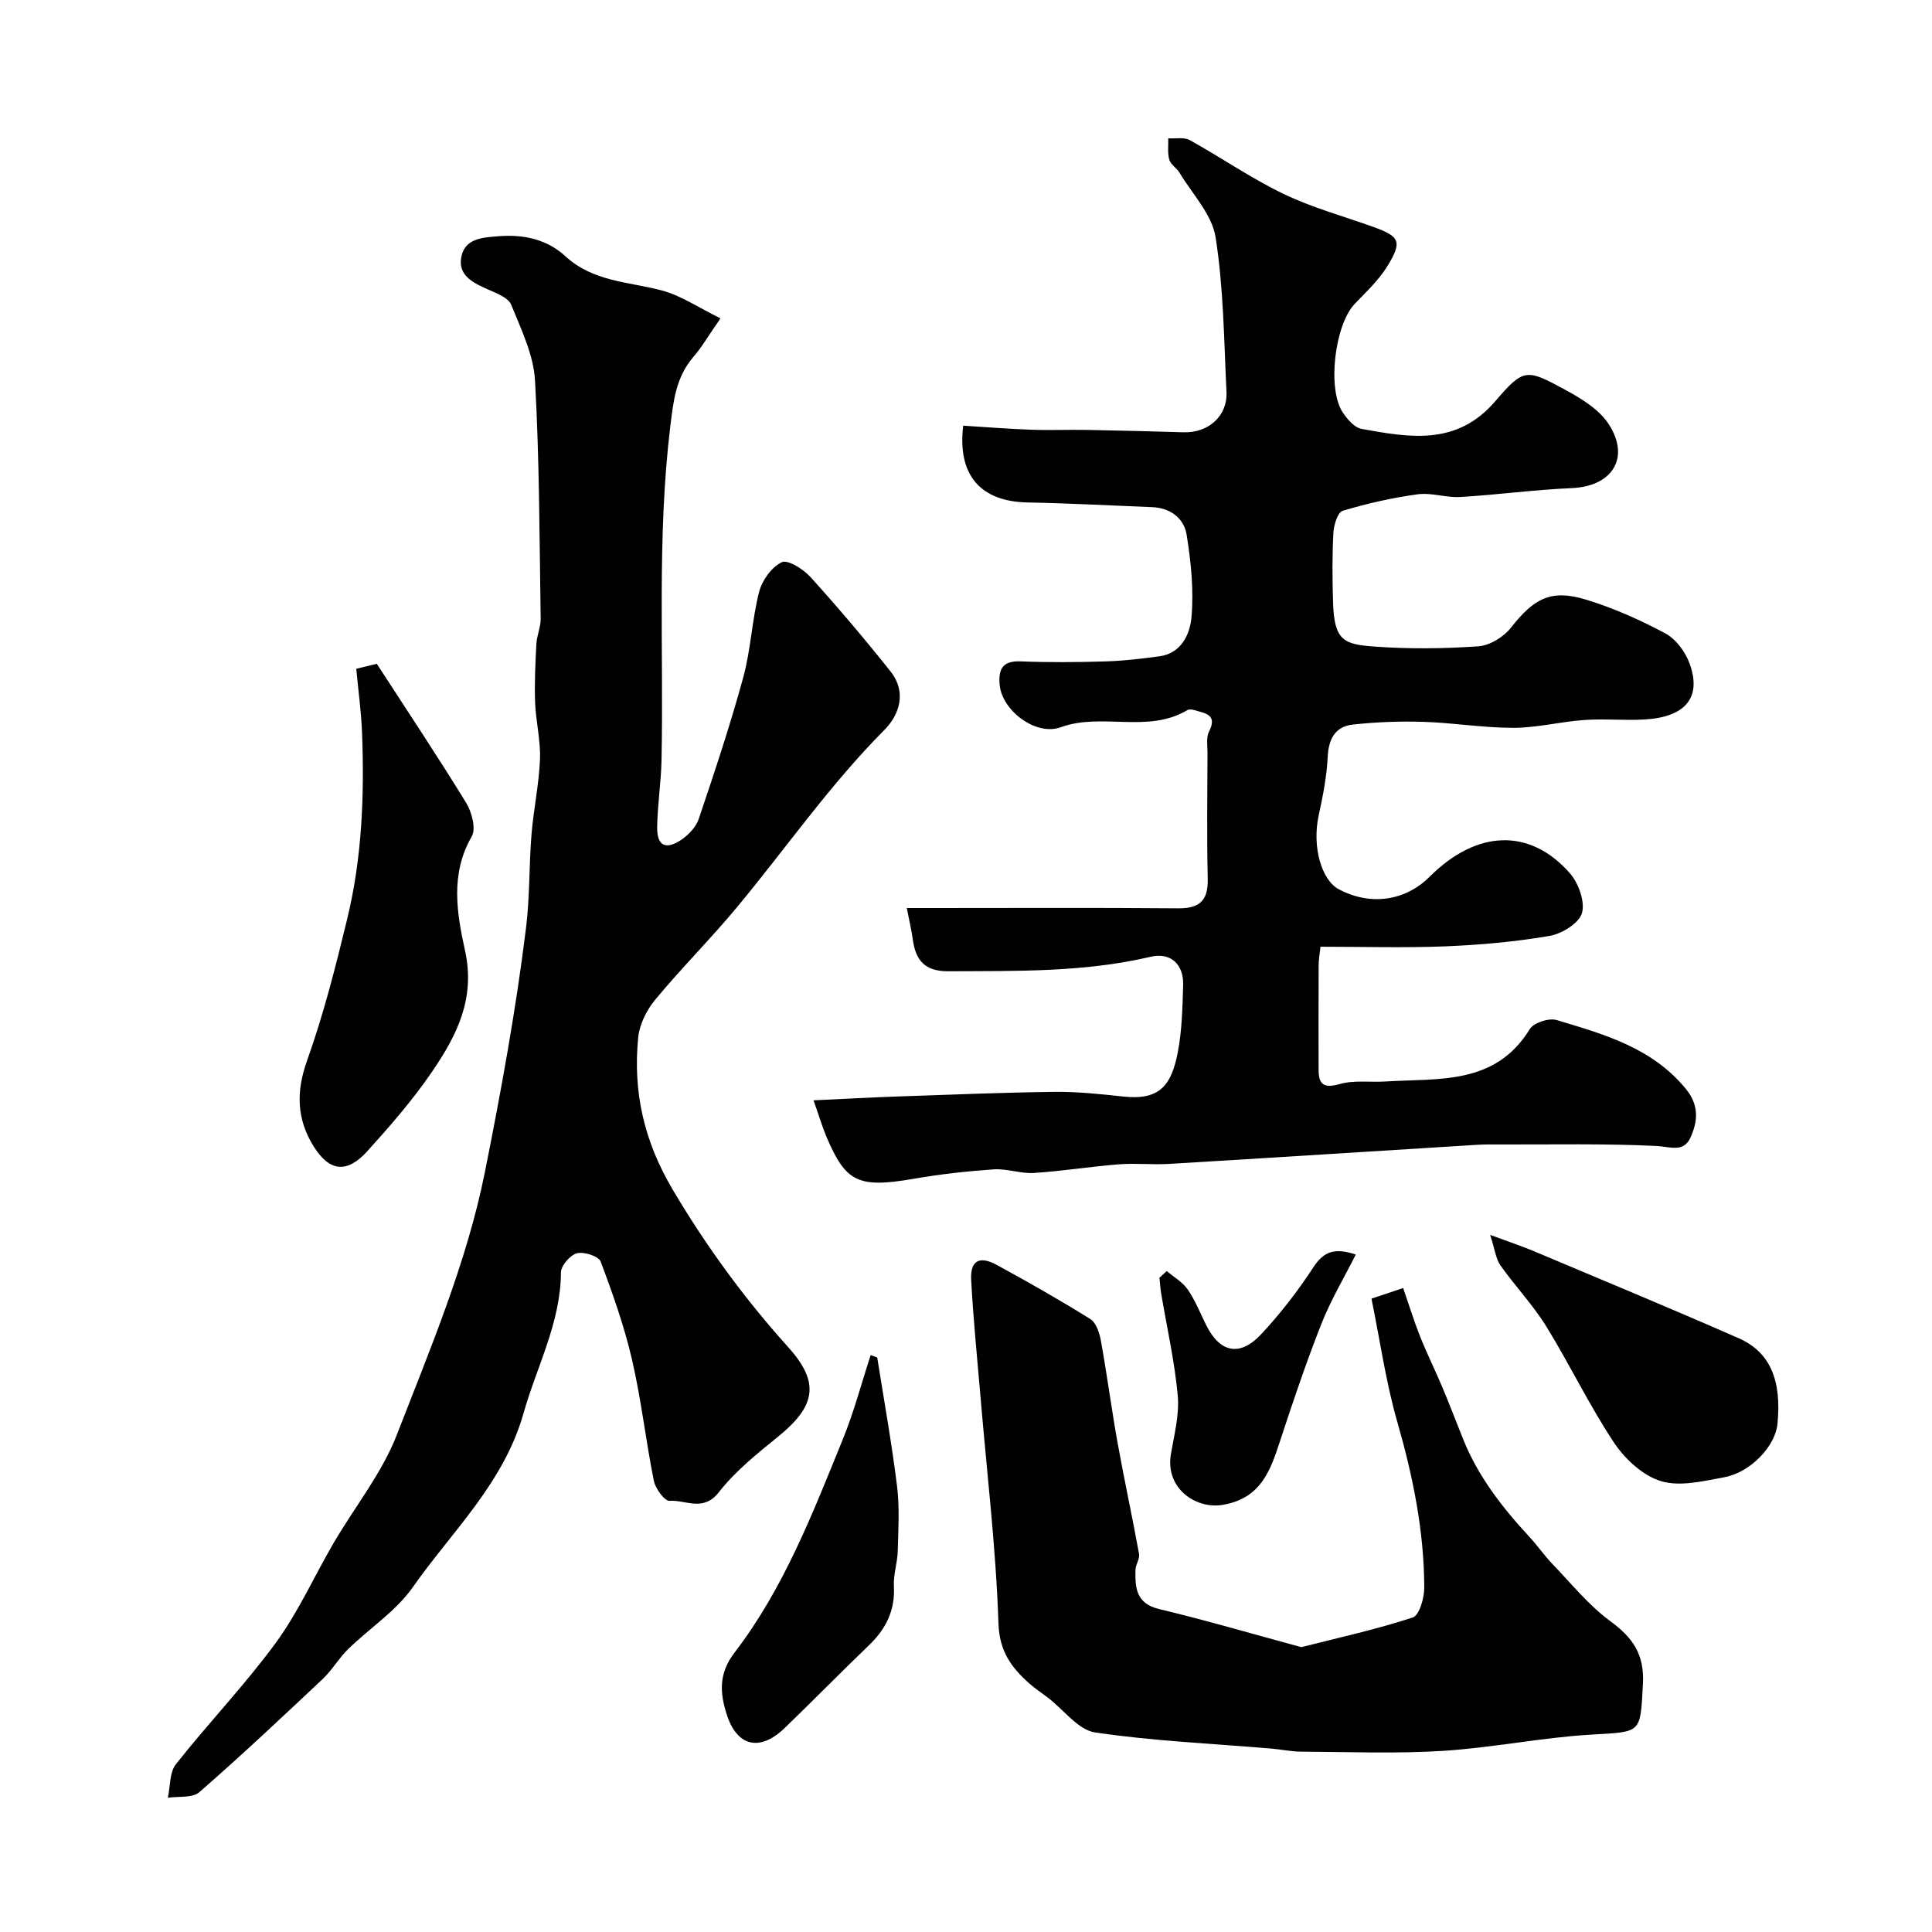
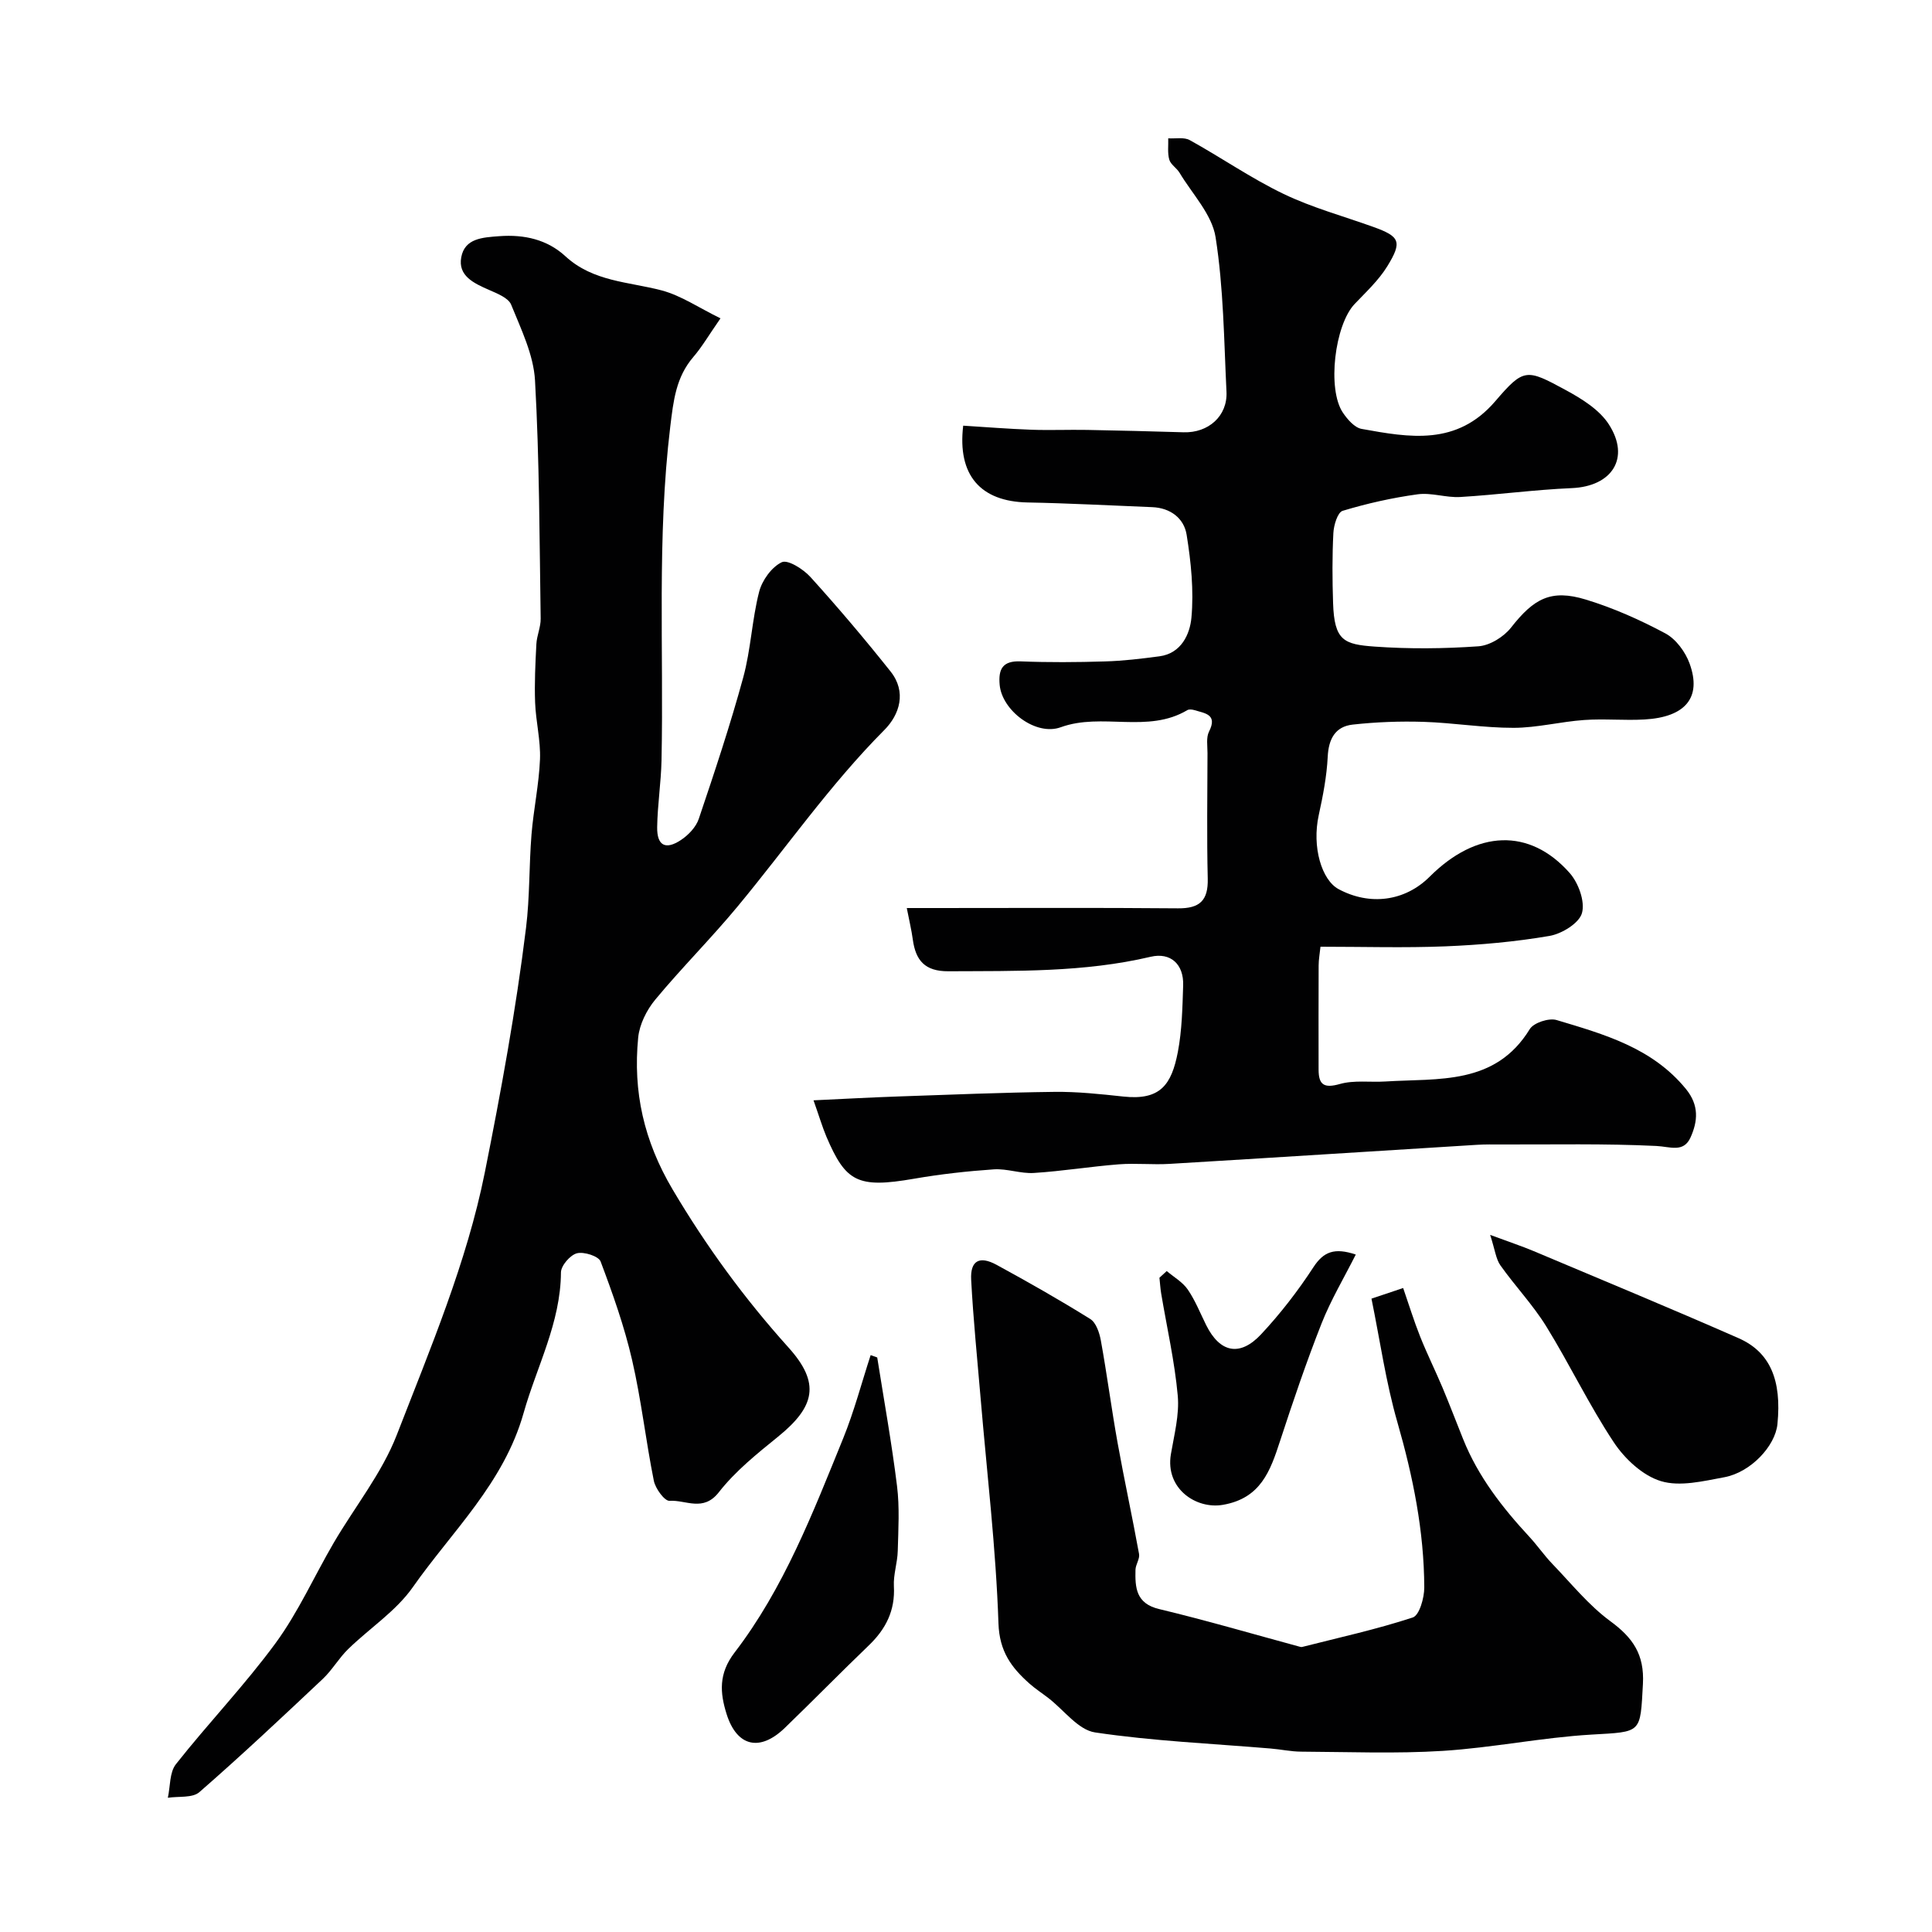
<svg xmlns="http://www.w3.org/2000/svg" enable-background="new 0 0 400 400" viewBox="0 0 400 400">
  <g fill="#010102">
    <path d="m168.43 227.81c6.41-.3 11.98-.61 17.56-.8 10.77-.37 21.53-.82 32.3-.95 4.76-.06 9.55.46 14.3.97 7.63.82 9.96-2.42 11.27-9.22.86-4.5.95-9.17 1.1-13.78.15-4.41-2.61-6.91-6.73-5.94-13.81 3.25-27.83 2.92-41.87 3-4.91.03-6.79-2.27-7.38-6.61-.26-1.92-.72-3.81-1.24-6.48h5.66c16.83 0 33.66-.09 50.49.06 4.51.04 6.27-1.62 6.16-6.15-.21-8.66-.07-17.33-.05-26 0-1.49-.3-3.21.31-4.43 1.83-3.59-.84-3.79-3-4.45-.46-.14-1.11-.22-1.48-.01-8.22 4.91-17.67.44-26.22 3.55-5.16 1.87-12.16-3.46-12.64-8.78-.29-3.23.57-5.01 4.33-4.86 5.82.23 11.67.19 17.49.01 3.77-.11 7.53-.56 11.27-1.06 4.55-.61 6.3-4.64 6.61-7.98.52-5.66-.08-11.53-.99-17.18-.54-3.4-3.34-5.57-7.13-5.72-8.6-.34-17.2-.81-25.8-.97-9.75-.19-14.56-5.64-13.33-15.9 4.67.29 9.38.67 14.09.84 3.85.14 7.71-.03 11.57.04 6.66.12 13.31.29 19.97.49 5.13.16 9.13-3.37 8.88-8.39-.52-10.7-.6-21.49-2.26-32.02-.75-4.72-4.83-8.93-7.47-13.34-.59-.98-1.82-1.68-2.11-2.69-.4-1.38-.17-2.94-.22-4.42 1.51.1 3.28-.29 4.47.38 6.53 3.61 12.71 7.91 19.41 11.13 5.91 2.84 12.34 4.59 18.55 6.82 5.51 1.98 6.08 3.03 2.93 8.15-1.78 2.9-4.39 5.32-6.77 7.82-4.12 4.34-5.73 17.63-2.42 22.51.94 1.39 2.41 3.09 3.87 3.35 9.91 1.79 19.69 3.56 27.66-5.72 5.93-6.92 6.46-6.74 14.62-2.31 3.32 1.8 6.96 4.06 8.91 7.1 4.5 6.99.63 12.84-7.69 13.19-7.71.33-15.38 1.38-23.09 1.84-2.92.17-5.95-.95-8.81-.56-5.25.72-10.47 1.89-15.53 3.42-1.04.31-1.84 2.97-1.92 4.59-.25 4.82-.22 9.67-.06 14.49.25 7.81 2.23 8.57 8.61 9.03 7.13.51 14.35.44 21.48-.06 2.37-.17 5.25-1.95 6.76-3.88 4.72-6.02 8.26-7.99 15.46-5.8 5.69 1.73 11.24 4.2 16.49 7.01 2.2 1.18 4.15 3.84 5.02 6.26 2.54 7.01-.86 11.08-9.35 11.56-4.15.24-8.35-.19-12.49.11-4.88.34-9.73 1.61-14.6 1.62-6.21.01-12.42-1.04-18.64-1.24-4.89-.15-9.82.03-14.68.57-3.6.4-4.99 2.95-5.17 6.65-.2 4.04-.98 8.08-1.85 12.05-1.47 6.67.63 13.5 4.09 15.36 6.43 3.46 13.71 2.58 18.88-2.58 9.69-9.68 20.67-10.15 28.97-.76 1.82 2.06 3.22 5.9 2.55 8.3-.58 2.09-4.16 4.29-6.71 4.73-7.1 1.22-14.34 1.86-21.55 2.16-8.48.34-16.98.08-25.88.08-.14 1.39-.38 2.65-.38 3.9-.03 7.19-.02 14.37-.01 21.56.01 3.16 1.15 3.88 4.41 2.96 2.96-.84 6.28-.32 9.43-.52 10.99-.69 22.73.83 29.88-10.84.81-1.33 3.98-2.36 5.56-1.88 9.83 2.95 19.79 5.72 26.78 14.28 2.77 3.4 2.44 6.7.95 10.02-1.45 3.22-4.22 1.91-7.08 1.77-10.68-.52-21.39-.28-32.1-.31-1.67-.01-3.34-.03-5 .07-21.23 1.31-42.46 2.68-63.7 3.95-3.49.21-7.01-.18-10.49.09-5.87.46-11.71 1.42-17.59 1.79-2.73.17-5.55-.93-8.28-.75-5.54.38-11.09 1-16.57 1.95-11.7 2.03-14.11.61-18.1-8.71-.87-2.08-1.51-4.26-2.67-7.53z" />
    <path d="m149.17 65.91c-2.43 3.49-3.82 5.9-5.6 7.97-3.63 4.22-4.14 9.06-4.8 14.46-2.78 23.01-1.33 46.07-1.81 69.1-.1 4.61-.83 9.2-.9 13.8-.06 3.84 1.72 4.8 4.93 2.67 1.55-1.03 3.12-2.68 3.69-4.39 3.27-9.69 6.51-19.41 9.2-29.27 1.58-5.78 1.8-11.92 3.29-17.72.61-2.38 2.59-5.13 4.69-6.13 1.26-.59 4.47 1.44 5.94 3.07 5.73 6.33 11.26 12.86 16.58 19.55 3.36 4.22 1.9 8.92-1.3 12.13-11.23 11.29-20.27 24.35-30.38 36.54-5.47 6.6-11.57 12.68-17.04 19.28-1.78 2.15-3.26 5.12-3.53 7.84-1.1 11.21 1.17 21.4 7.14 31.48 6.98 11.79 14.87 22.57 24 32.72 6.62 7.36 5.48 12.22-2.17 18.43-4.36 3.53-8.86 7.14-12.27 11.51-3.23 4.15-6.85 1.55-10.21 1.78-1.02.07-2.93-2.54-3.25-4.15-1.67-8.31-2.6-16.79-4.51-25.04-1.6-6.93-4-13.7-6.51-20.36-.42-1.11-3.46-2.08-4.91-1.7-1.4.37-3.29 2.56-3.3 3.96-.07 10.45-5.01 19.46-7.74 29.13-4.11 14.53-14.78 24.42-22.94 36.05-3.48 4.96-8.95 8.49-13.38 12.81-1.92 1.87-3.29 4.31-5.23 6.15-8.42 7.93-16.86 15.87-25.58 23.47-1.43 1.24-4.31.82-6.52 1.16.52-2.35.33-5.25 1.67-6.95 6.71-8.51 14.27-16.38 20.66-25.1 4.69-6.41 7.98-13.83 12.01-20.73 4.36-7.46 9.98-14.41 13.06-22.35 6.92-17.83 14.51-35.76 18.23-54.36 3.34-16.7 6.44-33.63 8.53-50.63.79-6.38.61-12.87 1.13-19.29.42-5.21 1.55-10.39 1.76-15.6.15-3.89-.86-7.82-1.01-11.74-.15-4.03.05-8.08.26-12.11.09-1.77.92-3.52.89-5.28-.25-16.43-.25-32.89-1.17-49.29-.3-5.33-2.88-10.61-4.94-15.7-.58-1.42-2.91-2.32-4.61-3.07-3.1-1.36-6.45-2.9-5.72-6.76.73-3.9 4.36-4.09 7.85-4.35 5.22-.39 9.95.69 13.73 4.17 5.73 5.27 13.07 5.25 19.93 7.06 4.04 1.08 7.69 3.6 12.16 5.78z" />
    <path d="m283.95 268.87c2.87-.96 4.38-1.47 6.56-2.2 1.2 3.46 2.22 6.8 3.51 10.04 1.42 3.56 3.13 7.01 4.62 10.54 1.49 3.55 2.86 7.16 4.3 10.74 3.1 7.73 8.11 14.15 13.7 20.19 1.67 1.8 3.07 3.86 4.77 5.62 3.9 4.05 7.5 8.55 11.98 11.84 4.68 3.43 7.09 6.89 6.76 13.01-.57 10.31-.18 9.87-10.65 10.48-10.28.6-20.47 2.72-30.76 3.37-9.75.61-19.57.21-29.35.16-2.12-.01-4.23-.48-6.35-.65-12.12-1.02-24.32-1.54-36.32-3.33-3.5-.52-6.46-4.66-9.68-7.13-1.29-1-2.67-1.89-3.89-2.97-3.73-3.32-6.23-6.63-6.43-12.48-.52-15.55-2.38-31.05-3.69-46.57-.69-8.19-1.53-16.37-1.96-24.57-.21-3.96 1.71-5.03 5.28-3.08 6.55 3.57 13.05 7.26 19.37 11.2 1.21.75 1.91 2.86 2.2 4.46 1.28 7.05 2.2 14.16 3.47 21.21 1.38 7.68 3.05 15.31 4.44 22.99.18 1.01-.71 2.17-.74 3.26-.09 3.69.08 6.99 4.9 8.14 9.77 2.34 19.42 5.17 29.12 7.8.16.04.34.08.5.04 7.66-1.95 15.4-3.64 22.89-6.1 1.37-.45 2.39-4.07 2.38-6.22-.04-11.68-2.34-22.99-5.57-34.22-2.38-8.26-3.58-16.85-5.36-25.57z" />
-     <path d="m73.76 138.46c1.66-.4 2.89-.7 4.25-1.03 6.23 9.61 12.55 19.09 18.51 28.8 1.17 1.92 2.08 5.37 1.14 6.97-4.51 7.77-3.05 15.99-1.38 23.62 2.21 10.04-1.79 17.68-6.87 25.13-3.96 5.8-8.63 11.16-13.35 16.38-4.22 4.67-7.85 4.26-11.12-.98-3.5-5.61-3.68-11.28-1.37-17.75 3.43-9.61 5.95-19.57 8.35-29.5 3.04-12.58 3.53-25.45 3.04-38.33-.17-4.42-.78-8.81-1.2-13.31z" />
    <path d="m308.52 255.67c4.01 1.49 6.54 2.32 8.99 3.35 14.16 5.97 28.37 11.85 42.43 18.03 6.58 2.89 8.96 8.73 8.06 17.79-.45 4.55-5.53 10-11.02 11.01-4.33.8-9.17 2-13.11.8-3.76-1.14-7.47-4.6-9.74-8.02-5.13-7.72-9.14-16.17-14.02-24.06-2.75-4.44-6.43-8.3-9.46-12.58-.94-1.32-1.11-3.18-2.13-6.32z" />
    <path d="m181.62 281.05c1.4 8.87 3 17.7 4.1 26.61.55 4.42.27 8.96.15 13.45-.06 2.44-.93 4.89-.8 7.3.28 5.03-1.67 8.87-5.19 12.25-5.86 5.63-11.55 11.44-17.4 17.09-5.16 4.98-9.93 3.9-12.06-2.92-1.35-4.32-1.69-8.31 1.66-12.68 10.22-13.32 16.22-28.95 22.49-44.35 2.27-5.59 3.81-11.48 5.69-17.24.46.15.91.32 1.36.49z" />
    <path d="m241.56 263.16c1.48 1.25 3.29 2.28 4.35 3.82 1.56 2.27 2.59 4.91 3.83 7.4 2.83 5.67 6.95 6.58 11.35 1.88 4-4.28 7.64-8.99 10.84-13.9 2.1-3.22 4.35-4.1 8.77-2.62-2.44 4.84-5.16 9.4-7.09 14.28-3.15 7.99-5.91 16.14-8.58 24.3-2.03 6.22-3.99 11.88-11.84 13.24-5.54.96-11.97-3.35-10.77-10.48.68-4.02 1.78-8.16 1.42-12.13-.64-7.09-2.25-14.09-3.43-21.14-.18-1.08-.24-2.18-.36-3.27.51-.46 1.01-.92 1.51-1.38z" />
  </g>
</svg>